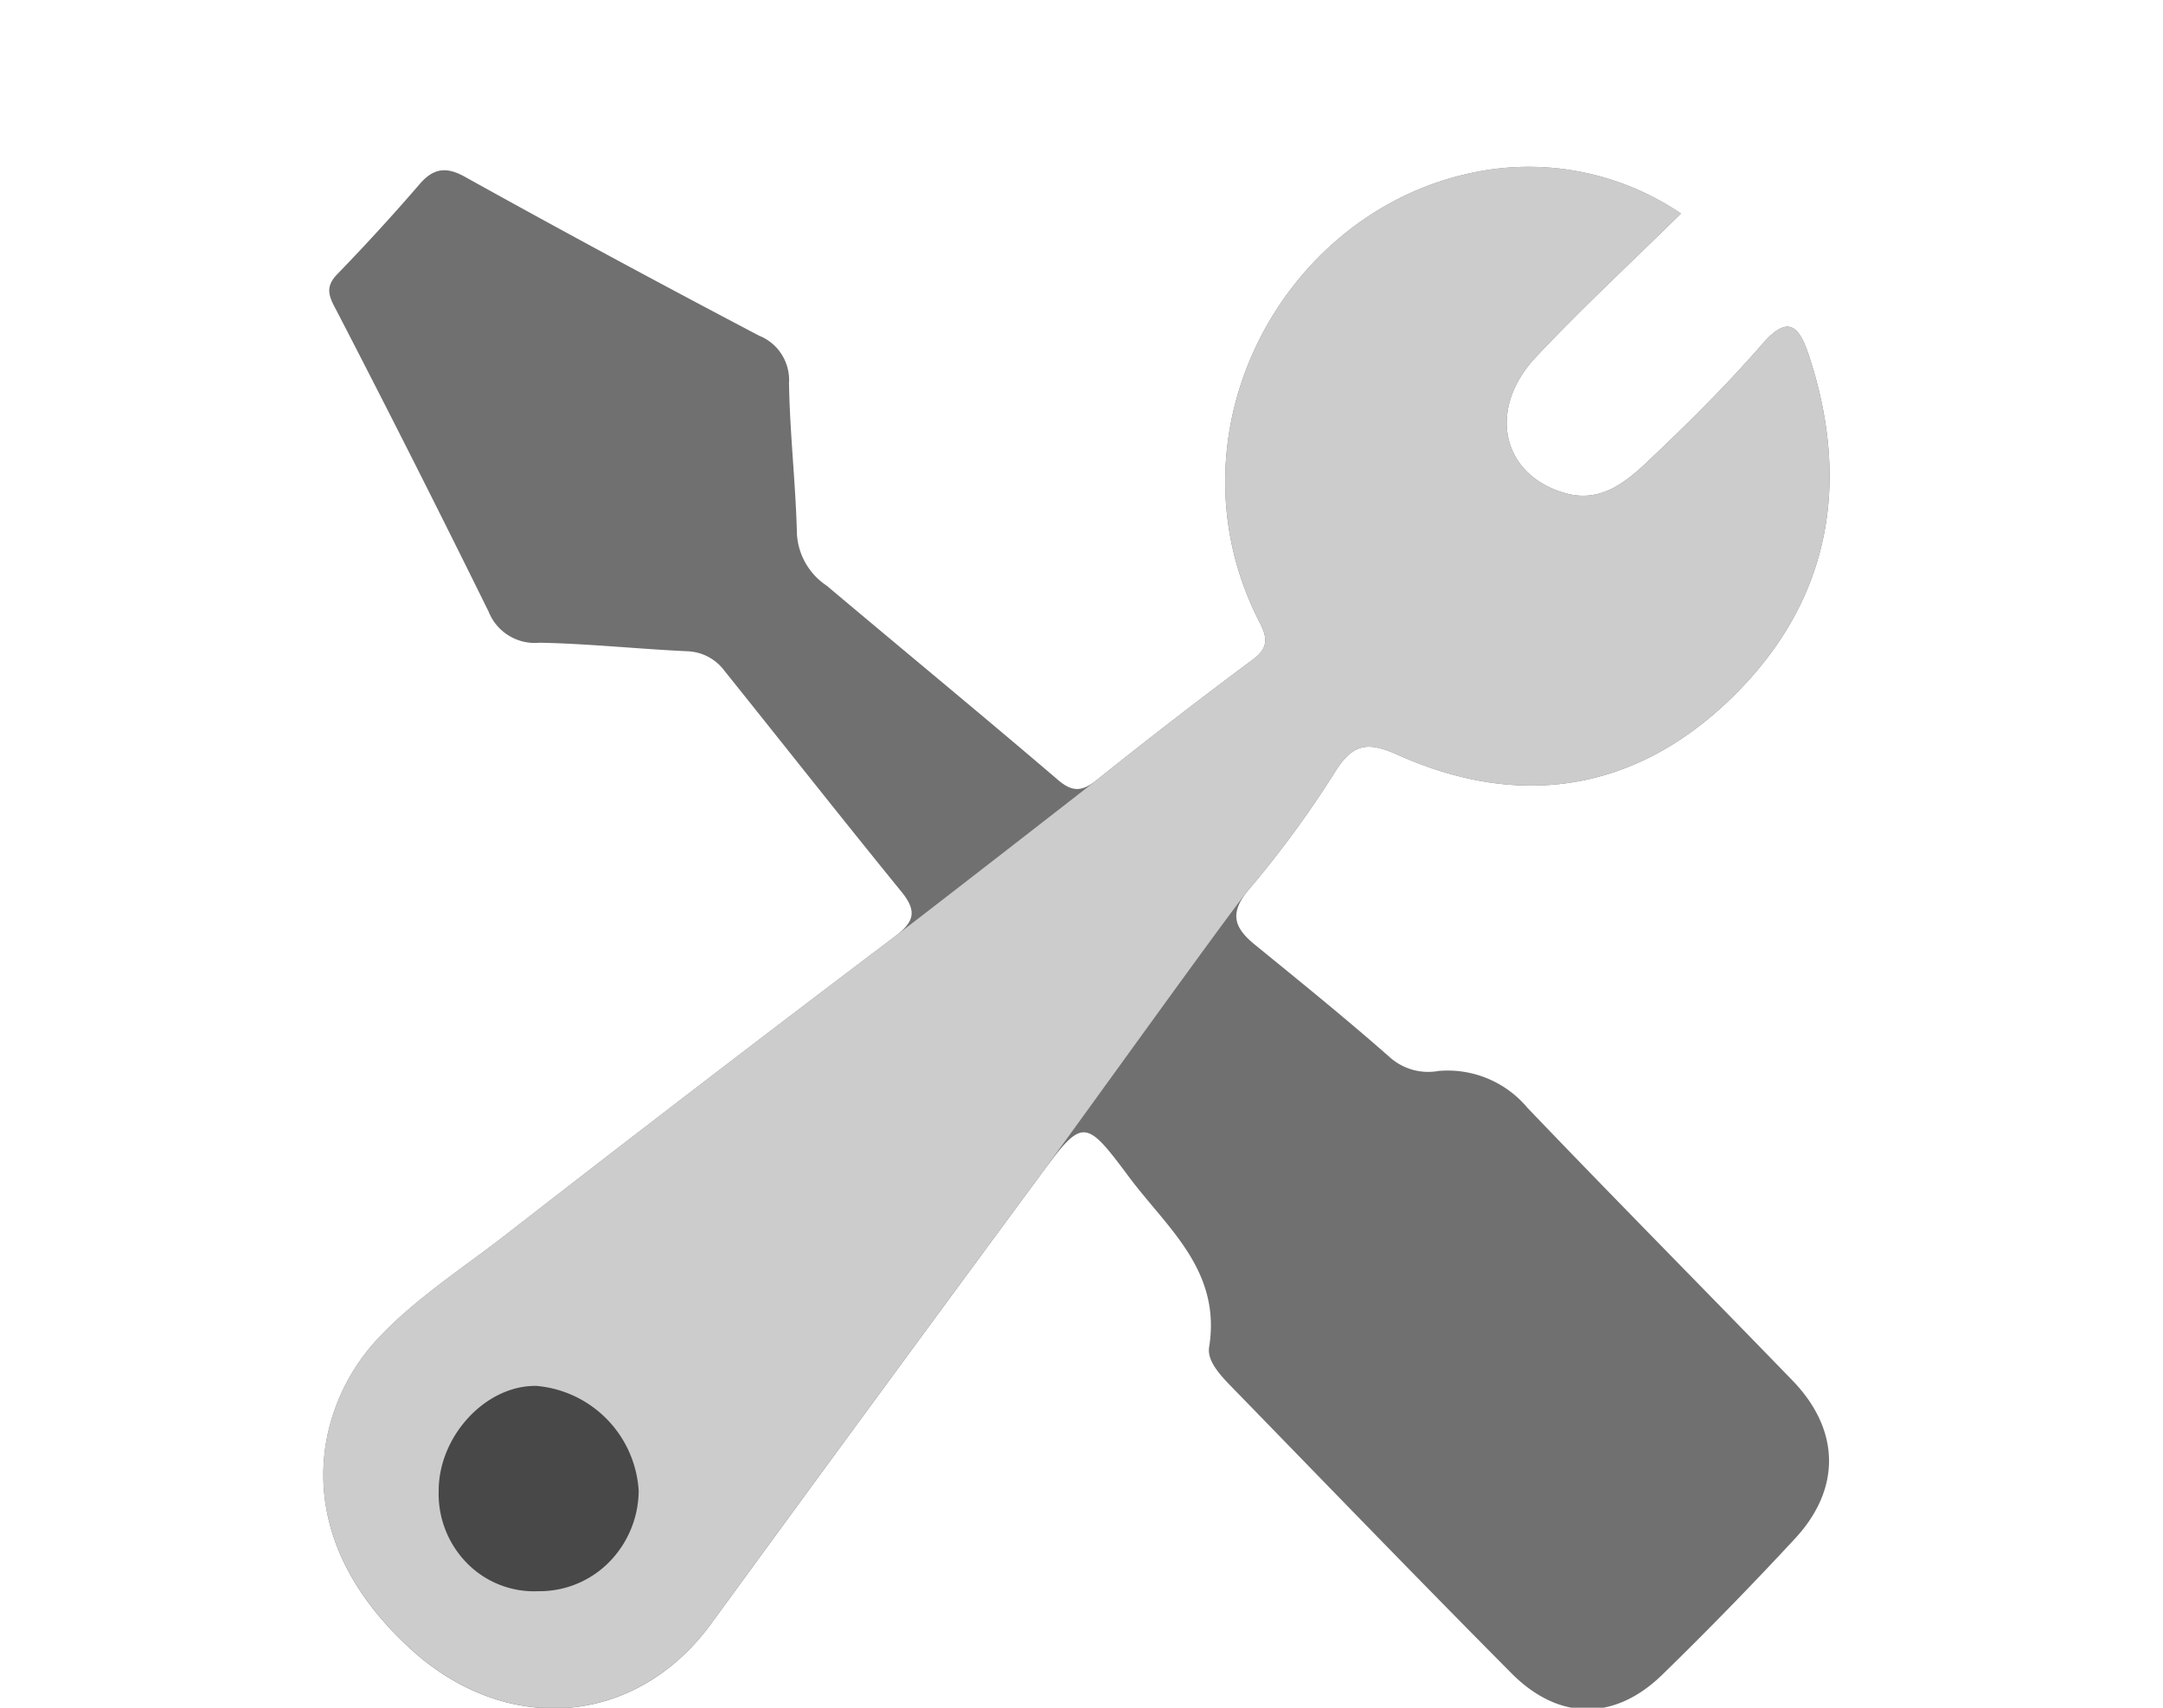
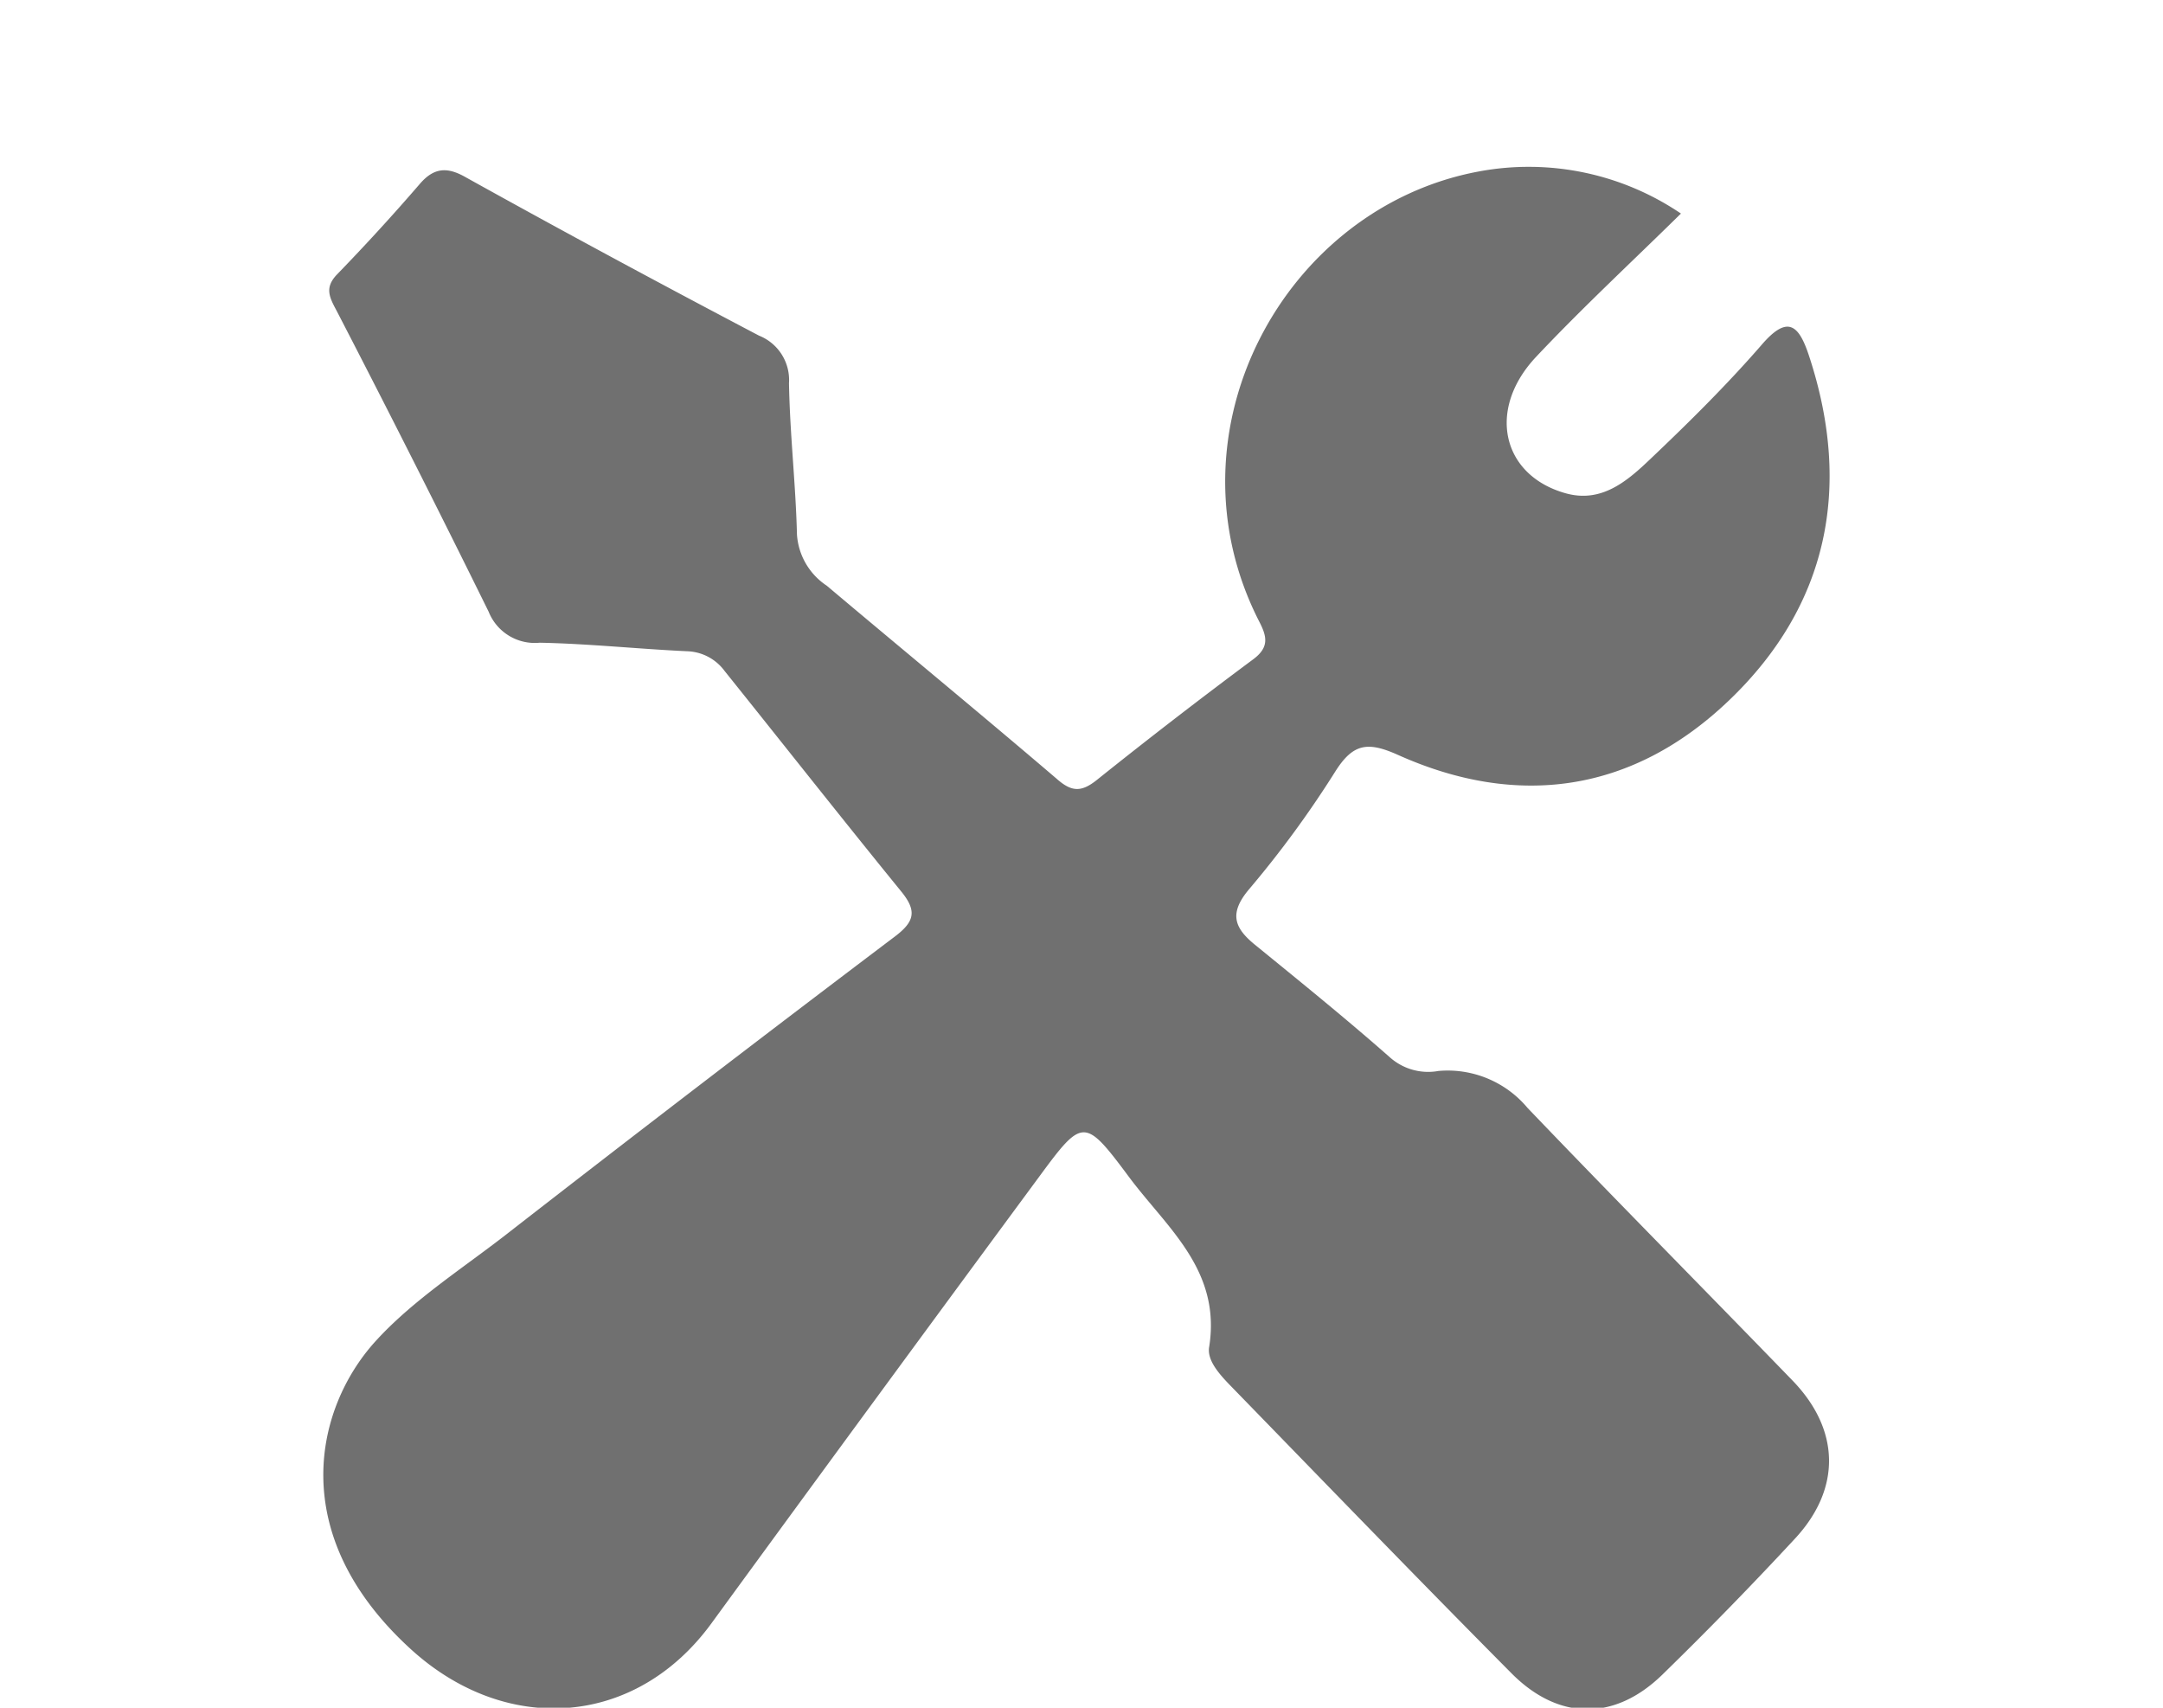
<svg xmlns="http://www.w3.org/2000/svg" width="190" height="150" viewBox="0 0 190 150">
  <defs>
    <clipPath id="clip-path">
      <rect id="矩形_306" data-name="矩形 306" width="190" height="150" transform="translate(-7447 15437)" fill="#fff" stroke="#707070" stroke-width="1" />
    </clipPath>
  </defs>
  <g id="_18" data-name="18" transform="translate(7447 -15437)" clip-path="url(#clip-path)">
    <g id="组_533" data-name="组 533" transform="translate(-7418.6 15451.651)">
-       <path id="路径_250" data-name="路径 250" d="M206.673,81.307c-4.327,4.255-8.695,8.305-12.731,12.594-4.343,4.62-3,10.407,2.6,11.973,3.155.885,5.406-1.063,7.449-3.012,3.372-3.2,6.693-6.485,9.749-10,2.317-2.706,3.3-1.787,4.21,1.021,3.787,11.573,1.578,21.913-7.025,30.158-8.429,8.084-18.518,9.564-29.106,4.816-2.657-1.191-3.953-1.03-5.539,1.506A90.727,90.727,0,0,1,168.7,140.7c-1.727,2.077-1.271,3.344.548,4.826,3.986,3.25,8,6.493,11.866,9.9a5.058,5.058,0,0,0,4.26,1.191,9.139,9.139,0,0,1,7.822,3.243c7.706,8.05,15.529,15.946,23.276,23.946,4.177,4.314,4.31,9.488.208,13.9q-5.681,6.128-11.651,11.948c-4.185,4.068-9.1,4.043-13.245-.136-8.263-8.322-16.368-16.713-24.472-25.043-1.021-1.047-2.317-2.374-2.076-3.642,1.055-6.722-3.712-10.441-7.017-14.866-3.944-5.3-4.094-5.259-7.964,0q-14.411,19.529-28.732,39.152c-6.685,9.174-18.078,9.9-26.424,2.281-11.061-10.084-8.362-21.172-3.172-26.959,3.205-3.557,7.457-6.3,11.318-9.275q17.075-13.284,34.33-26.32c1.777-1.328,2.009-2.263.631-3.966-5.232-6.424-10.355-12.935-15.529-19.384a4.254,4.254,0,0,0-3.289-1.745c-4.326-.2-8.644-.664-12.963-.749a4.364,4.364,0,0,1-4.484-2.724q-6.554-13.3-13.37-26.465c-.631-1.174-1.029-1.991,0-3.106q3.8-3.918,7.349-8.033c1.263-1.455,2.442-1.455,4.028-.545,8.545,4.749,17.106,9.36,25.743,13.9a4.19,4.19,0,0,1,2.633,4.17c.075,4.434.59,8.859.7,13.3a5.855,5.855,0,0,0,2.615,4.493c6.727,5.667,13.478,11.224,20.138,16.909,1.329,1.191,2.176,1.276,3.57.17q6.776-5.425,13.752-10.611c1.412-1.047,1.22-1.983.54-3.3-8.545-16.67,2.192-36.387,19.29-39.553a23.84,23.84,0,0,1,17.746,3.7Zm0,0" transform="translate(-87.418 -77.199)" fill="#707070" />
-       <path id="路径_251" data-name="路径 251" d="M161.181,782.432a8.257,8.257,0,0,1-6.267-2.448,8.688,8.688,0,0,1-2.5-6.376c0-4.817,4.152-9.293,8.6-9.207a9.848,9.848,0,0,1,8.968,9.207,9.011,9.011,0,0,1-2.612,6.287A8.575,8.575,0,0,1,161.181,782.432Zm0,0" transform="translate(-142.281 -657.318)" fill="#707070" />
+       <path id="路径_250" data-name="路径 250" d="M206.673,81.307c-4.327,4.255-8.695,8.305-12.731,12.594-4.343,4.62-3,10.407,2.6,11.973,3.155.885,5.406-1.063,7.449-3.012,3.372-3.2,6.693-6.485,9.749-10,2.317-2.706,3.3-1.787,4.21,1.021,3.787,11.573,1.578,21.913-7.025,30.158-8.429,8.084-18.518,9.564-29.106,4.816-2.657-1.191-3.953-1.03-5.539,1.506A90.727,90.727,0,0,1,168.7,140.7c-1.727,2.077-1.271,3.344.548,4.826,3.986,3.25,8,6.493,11.866,9.9a5.058,5.058,0,0,0,4.26,1.191,9.139,9.139,0,0,1,7.822,3.243c7.706,8.05,15.529,15.946,23.276,23.946,4.177,4.314,4.31,9.488.208,13.9q-5.681,6.128-11.651,11.948c-4.185,4.068-9.1,4.043-13.245-.136-8.263-8.322-16.368-16.713-24.472-25.043-1.021-1.047-2.317-2.374-2.076-3.642,1.055-6.722-3.712-10.441-7.017-14.866-3.944-5.3-4.094-5.259-7.964,0q-14.411,19.529-28.732,39.152c-6.685,9.174-18.078,9.9-26.424,2.281-11.061-10.084-8.362-21.172-3.172-26.959,3.205-3.557,7.457-6.3,11.318-9.275q17.075-13.284,34.33-26.32c1.777-1.328,2.009-2.263.631-3.966-5.232-6.424-10.355-12.935-15.529-19.384a4.254,4.254,0,0,0-3.289-1.745c-4.326-.2-8.644-.664-12.963-.749a4.364,4.364,0,0,1-4.484-2.724q-6.554-13.3-13.37-26.465c-.631-1.174-1.029-1.991,0-3.106q3.8-3.918,7.349-8.033c1.263-1.455,2.442-1.455,4.028-.545,8.545,4.749,17.106,9.36,25.743,13.9a4.19,4.19,0,0,1,2.633,4.17c.075,4.434.59,8.859.7,13.3a5.855,5.855,0,0,0,2.615,4.493c6.727,5.667,13.478,11.224,20.138,16.909,1.329,1.191,2.176,1.276,3.57.17q6.776-5.425,13.752-10.611c1.412-1.047,1.22-1.983.54-3.3-8.545-16.67,2.192-36.387,19.29-39.553a23.84,23.84,0,0,1,17.746,3.7m0,0" transform="translate(-87.418 -77.199)" fill="#707070" />
    </g>
-     <path id="路径_252" data-name="路径 252" d="M206.673,81.307c-4.327,4.255-8.695,8.305-12.731,12.594-4.343,4.62-3,10.407,2.6,11.973,3.155.885,5.406-1.063,7.449-3.012,3.372-3.2,6.693-6.485,9.749-10,2.317-2.706,3.3-1.787,4.21,1.021,3.787,11.573,1.578,21.913-7.025,30.158-8.429,8.084-18.518,9.564-29.106,4.816-2.657-1.191-3.953-1.03-5.539,1.506A90.727,90.727,0,0,1,168.7,140.7c-1.727,2.077-14.573,20-18.443,25.256q-14.411,19.529-28.732,39.152c-6.685,9.174-18.078,9.9-26.424,2.281-11.061-10.084-8.362-21.172-3.172-26.959,3.205-3.557,7.457-6.3,11.318-9.275q17.075-13.284,34.33-26.32c1.777-1.328,16.376-12.663,17.77-13.769q6.776-5.425,13.752-10.611c1.412-1.047,1.22-1.983.54-3.3-8.545-16.67,2.192-36.387,19.29-39.553a23.84,23.84,0,0,1,17.746,3.7Zm0,0" transform="translate(-7506.018 15374.452)" fill="#ccc" />
-     <path id="路径_256" data-name="路径 256" d="M161.181,782.432a8.257,8.257,0,0,1-6.267-2.448,8.688,8.688,0,0,1-2.5-6.376c0-4.817,4.152-9.293,8.6-9.207a9.848,9.848,0,0,1,8.968,9.207,9.011,9.011,0,0,1-2.612,6.287A8.575,8.575,0,0,1,161.181,782.432Zm0,0" transform="translate(-7560.88 14794.332)" fill="#484848" />
  </g>
</svg>